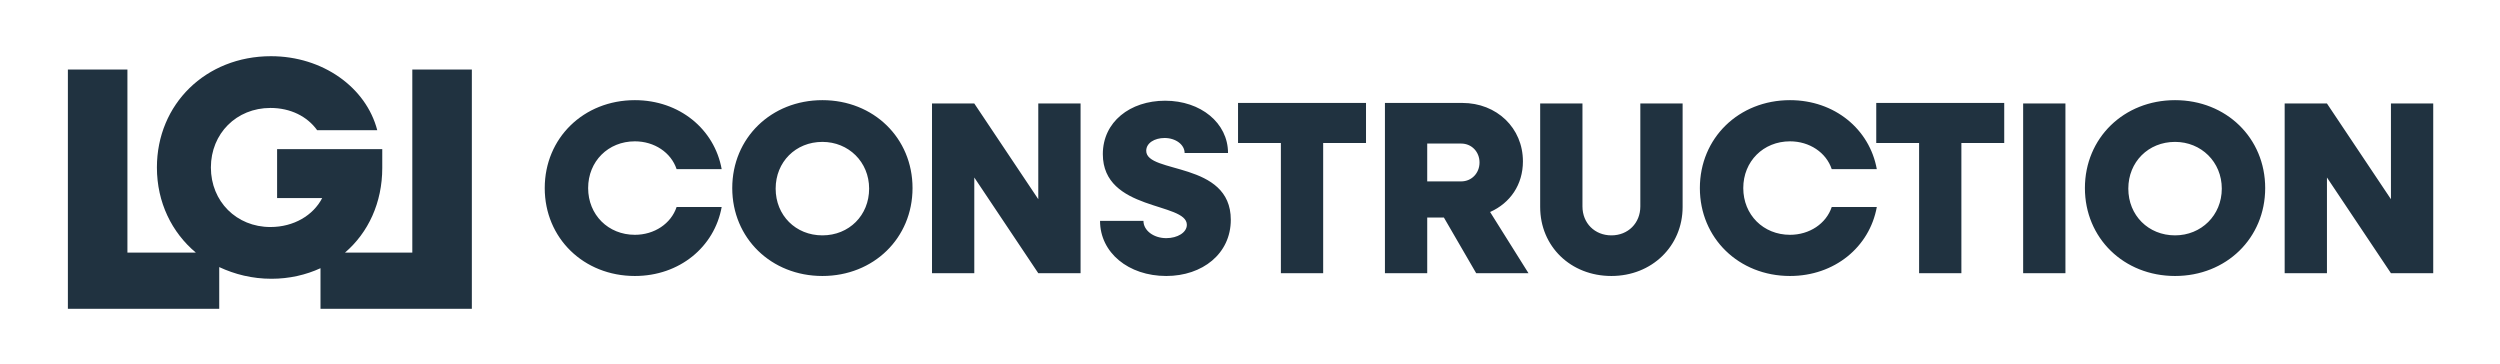
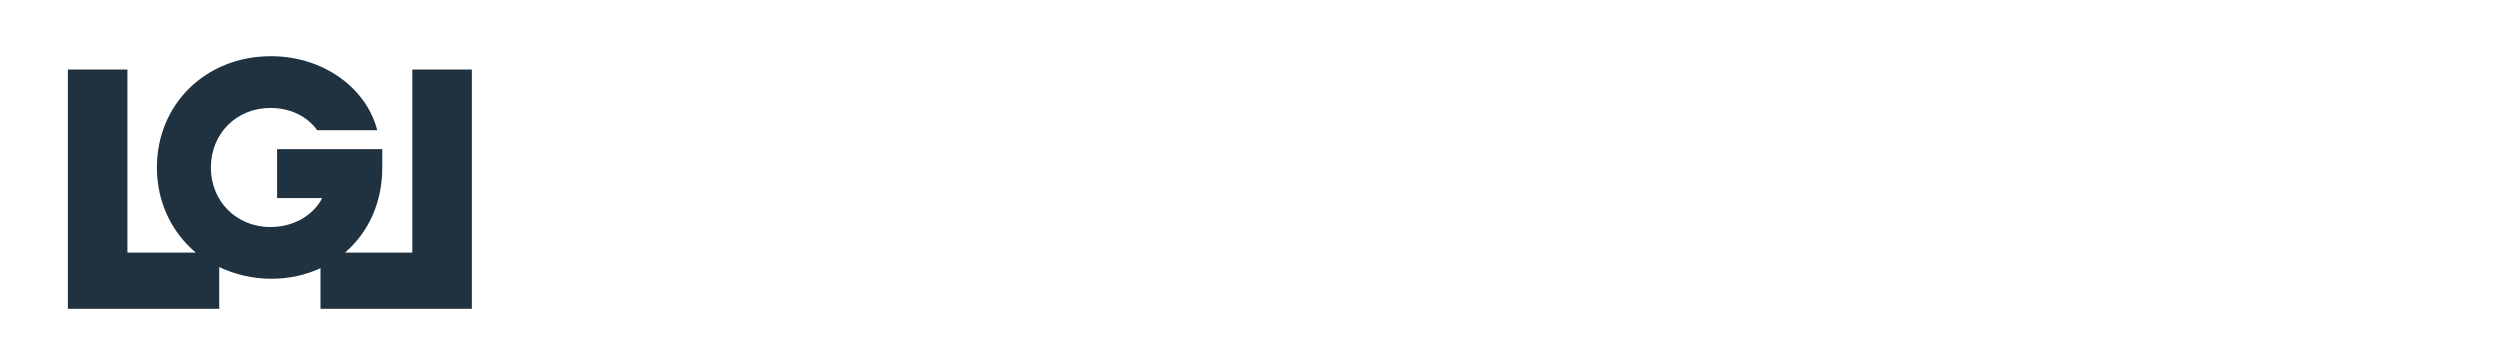
<svg xmlns="http://www.w3.org/2000/svg" version="1.1" id="Lager_1" x="0px" y="0px" viewBox="0 0 449.3 65.5" style="enable-background:new 0 0 449.3 65.5;" xml:space="preserve">
  <style type="text/css"> .st0{fill:#203240;} </style>
  <g>
    <path class="st0" d="M74.1,12.5v32.9H62c4.2-3.6,6.7-9,6.7-15.2v-3.4H49.8v8.8h8.1c-1.6,3.1-5.1,5.2-9.3,5.2 c-6.1,0-10.7-4.6-10.7-10.7c0-6.1,4.6-10.7,10.7-10.7c3.6,0,6.6,1.5,8.4,4h10.8c-2-7.7-9.8-13.3-19.1-13.3 c-11.7,0-20.5,8.6-20.5,20c0,6.3,2.7,11.7,7,15.3H22.9V12.5H12.2v43h27.2V48c2.8,1.3,5.9,2.1,9.4,2.1c3.2,0,6.2-0.7,8.8-1.9v7.3 h27.2v-43L74.1,12.5L74.1,12.5z" />
-     <path class="st0" d="M114.1,49.6c8,0,14.3-5.2,15.6-12.4h-8.1c-1,3-4,5-7.5,5c-4.8,0-8.4-3.6-8.4-8.4c0-4.8,3.6-8.4,8.4-8.4 c3.5,0,6.5,2,7.5,5h8.1c-1.3-7.2-7.6-12.4-15.6-12.4c-9.2,0-16.2,6.8-16.2,15.8C97.9,42.8,104.9,49.6,114.1,49.6 M147.8,49.6 c9.2,0,16.2-6.8,16.2-15.8S157,18,147.8,18s-16.2,6.8-16.2,15.8S138.6,49.6,147.8,49.6 M147.8,42.3c-4.8,0-8.4-3.6-8.4-8.4 c0-4.8,3.6-8.4,8.4-8.4c4.7,0,8.4,3.6,8.4,8.4S152.6,42.3,147.8,42.3 M167.5,49.1h7.6V31.9l11.5,17.2h7.6V18.6h-7.6v17.2 l-11.5-17.2h-7.6V49.1z M209.6,49.6c6.5,0,11.6-4,11.6-10.1c0-10.6-15.2-8.2-15.2-12.4c0-1.4,1.5-2.3,3.3-2.3c2,0,3.6,1.2,3.6,2.7 h7.8c0-5.4-4.9-9.4-11.3-9.4c-6.3,0-11.2,3.8-11.2,9.6c0,10.3,15.1,8.6,15.1,12.7c0,1.4-1.7,2.4-3.7,2.4c-2.3,0-4.1-1.4-4.1-3.1 h-7.8C197.7,45.4,202.8,49.6,209.6,49.6 M230.2,49.1h7.6V25.7h7.7v-7.2h-23v7.2h7.7L230.2,49.1L230.2,49.1z M248.9,49.1h7.6v-10h3 l5.8,10h9.4l-6.9-11c3.6-1.6,5.9-4.9,5.9-9.1c0-6-4.7-10.5-10.9-10.5h-13.9V49.1z M262.6,25.8c1.9,0,3.3,1.5,3.3,3.4 s-1.4,3.4-3.3,3.4h-6.1v-6.8L262.6,25.8L262.6,25.8z M289.6,49.6c7.3,0,12.8-5.4,12.8-12.4V18.6h-7.6v18.5c0,3-2.2,5.2-5.2,5.2 s-5.2-2.2-5.2-5.2V18.6h-7.6v18.6C276.8,44.3,282.3,49.6,289.6,49.6 M321.7,49.6c8,0,14.3-5.2,15.6-12.4h-8.1c-1,3-4,5-7.5,5 c-4.8,0-8.4-3.6-8.4-8.4c0-4.8,3.6-8.4,8.4-8.4c3.5,0,6.5,2,7.5,5h8.1C336,23.2,329.7,18,321.7,18c-9.2,0-16.2,6.8-16.2,15.8 C305.5,42.8,312.5,49.6,321.7,49.6 M344.9,49.1h7.6V25.7h7.7v-7.2h-23v7.2h7.7L344.9,49.1L344.9,49.1z M363.6,49.1h7.6V18.6h-7.6 V49.1z M390.9,49.6c9.2,0,16.2-6.8,16.2-15.8s-7-15.8-16.2-15.8s-16.2,6.8-16.2,15.8C374.7,42.8,381.7,49.6,390.9,49.6 M390.9,42.3 c-4.8,0-8.4-3.6-8.4-8.4c0-4.8,3.6-8.4,8.4-8.4c4.7,0,8.4,3.6,8.4,8.4S395.6,42.3,390.9,42.3 M410.6,49.1h7.6V31.9l11.5,17.2h7.6 V18.6h-7.6v17.2l-11.5-17.2h-7.6V49.1z" />
  </g>
</svg>